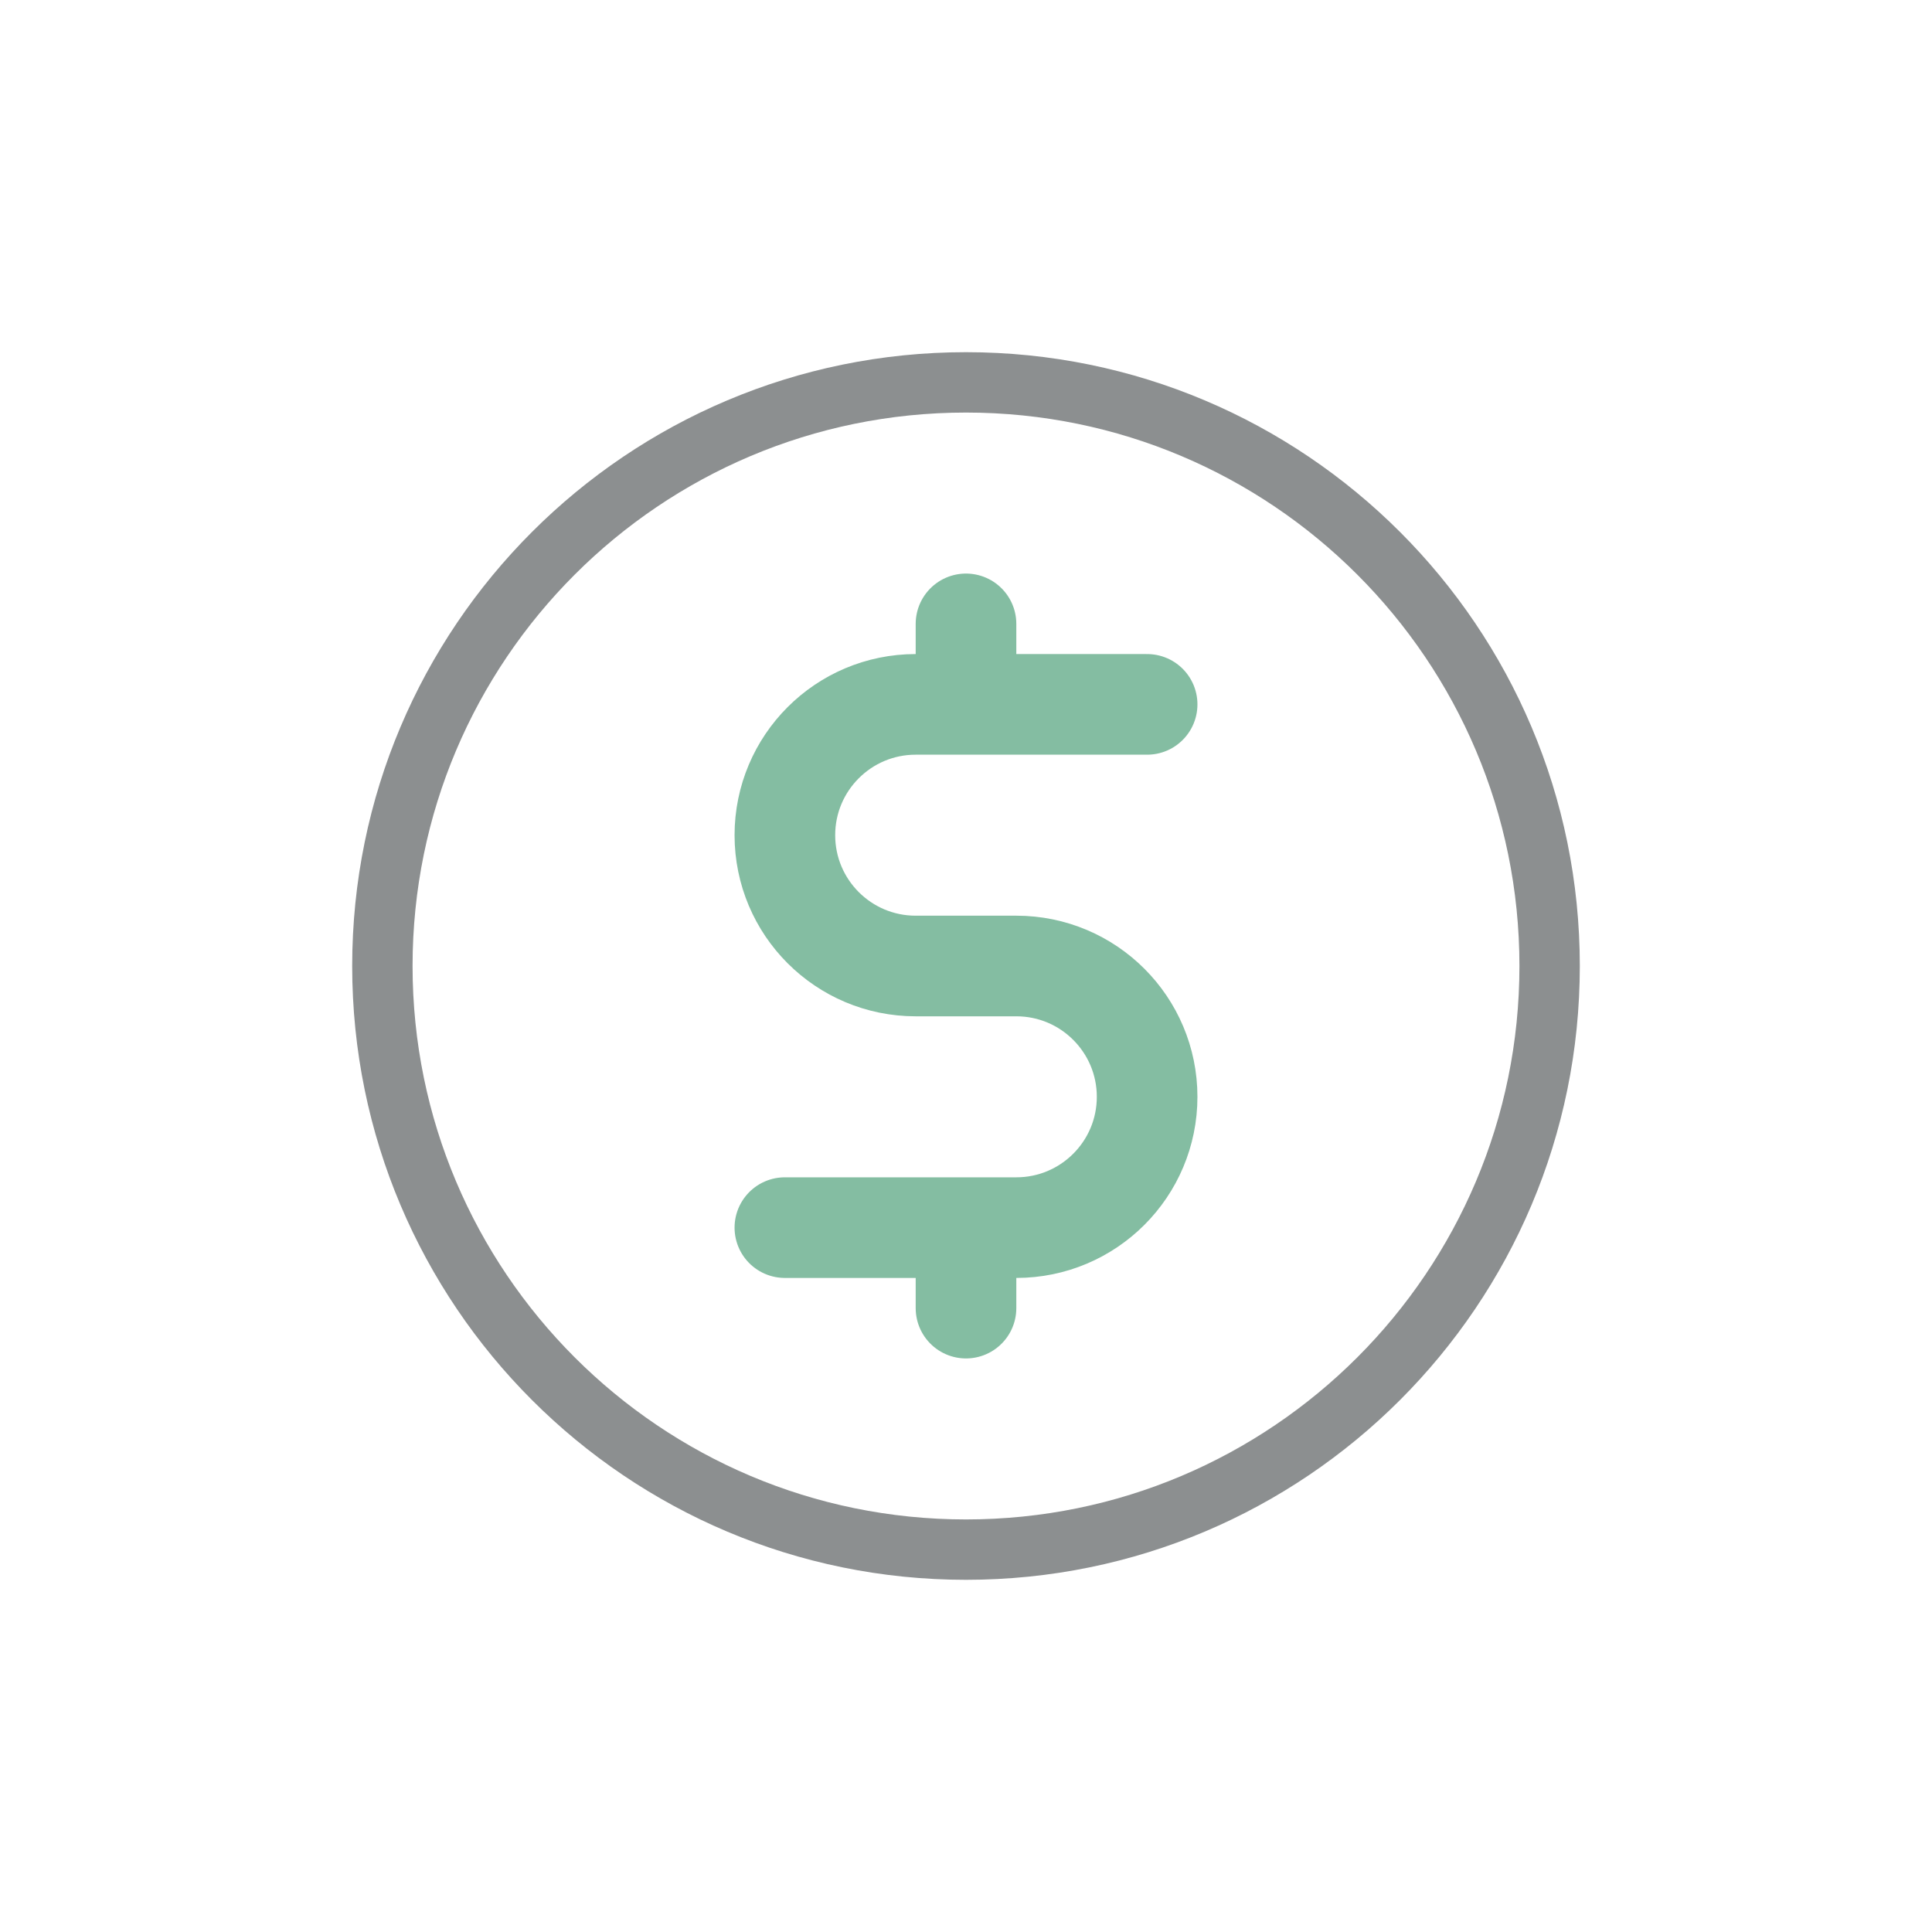
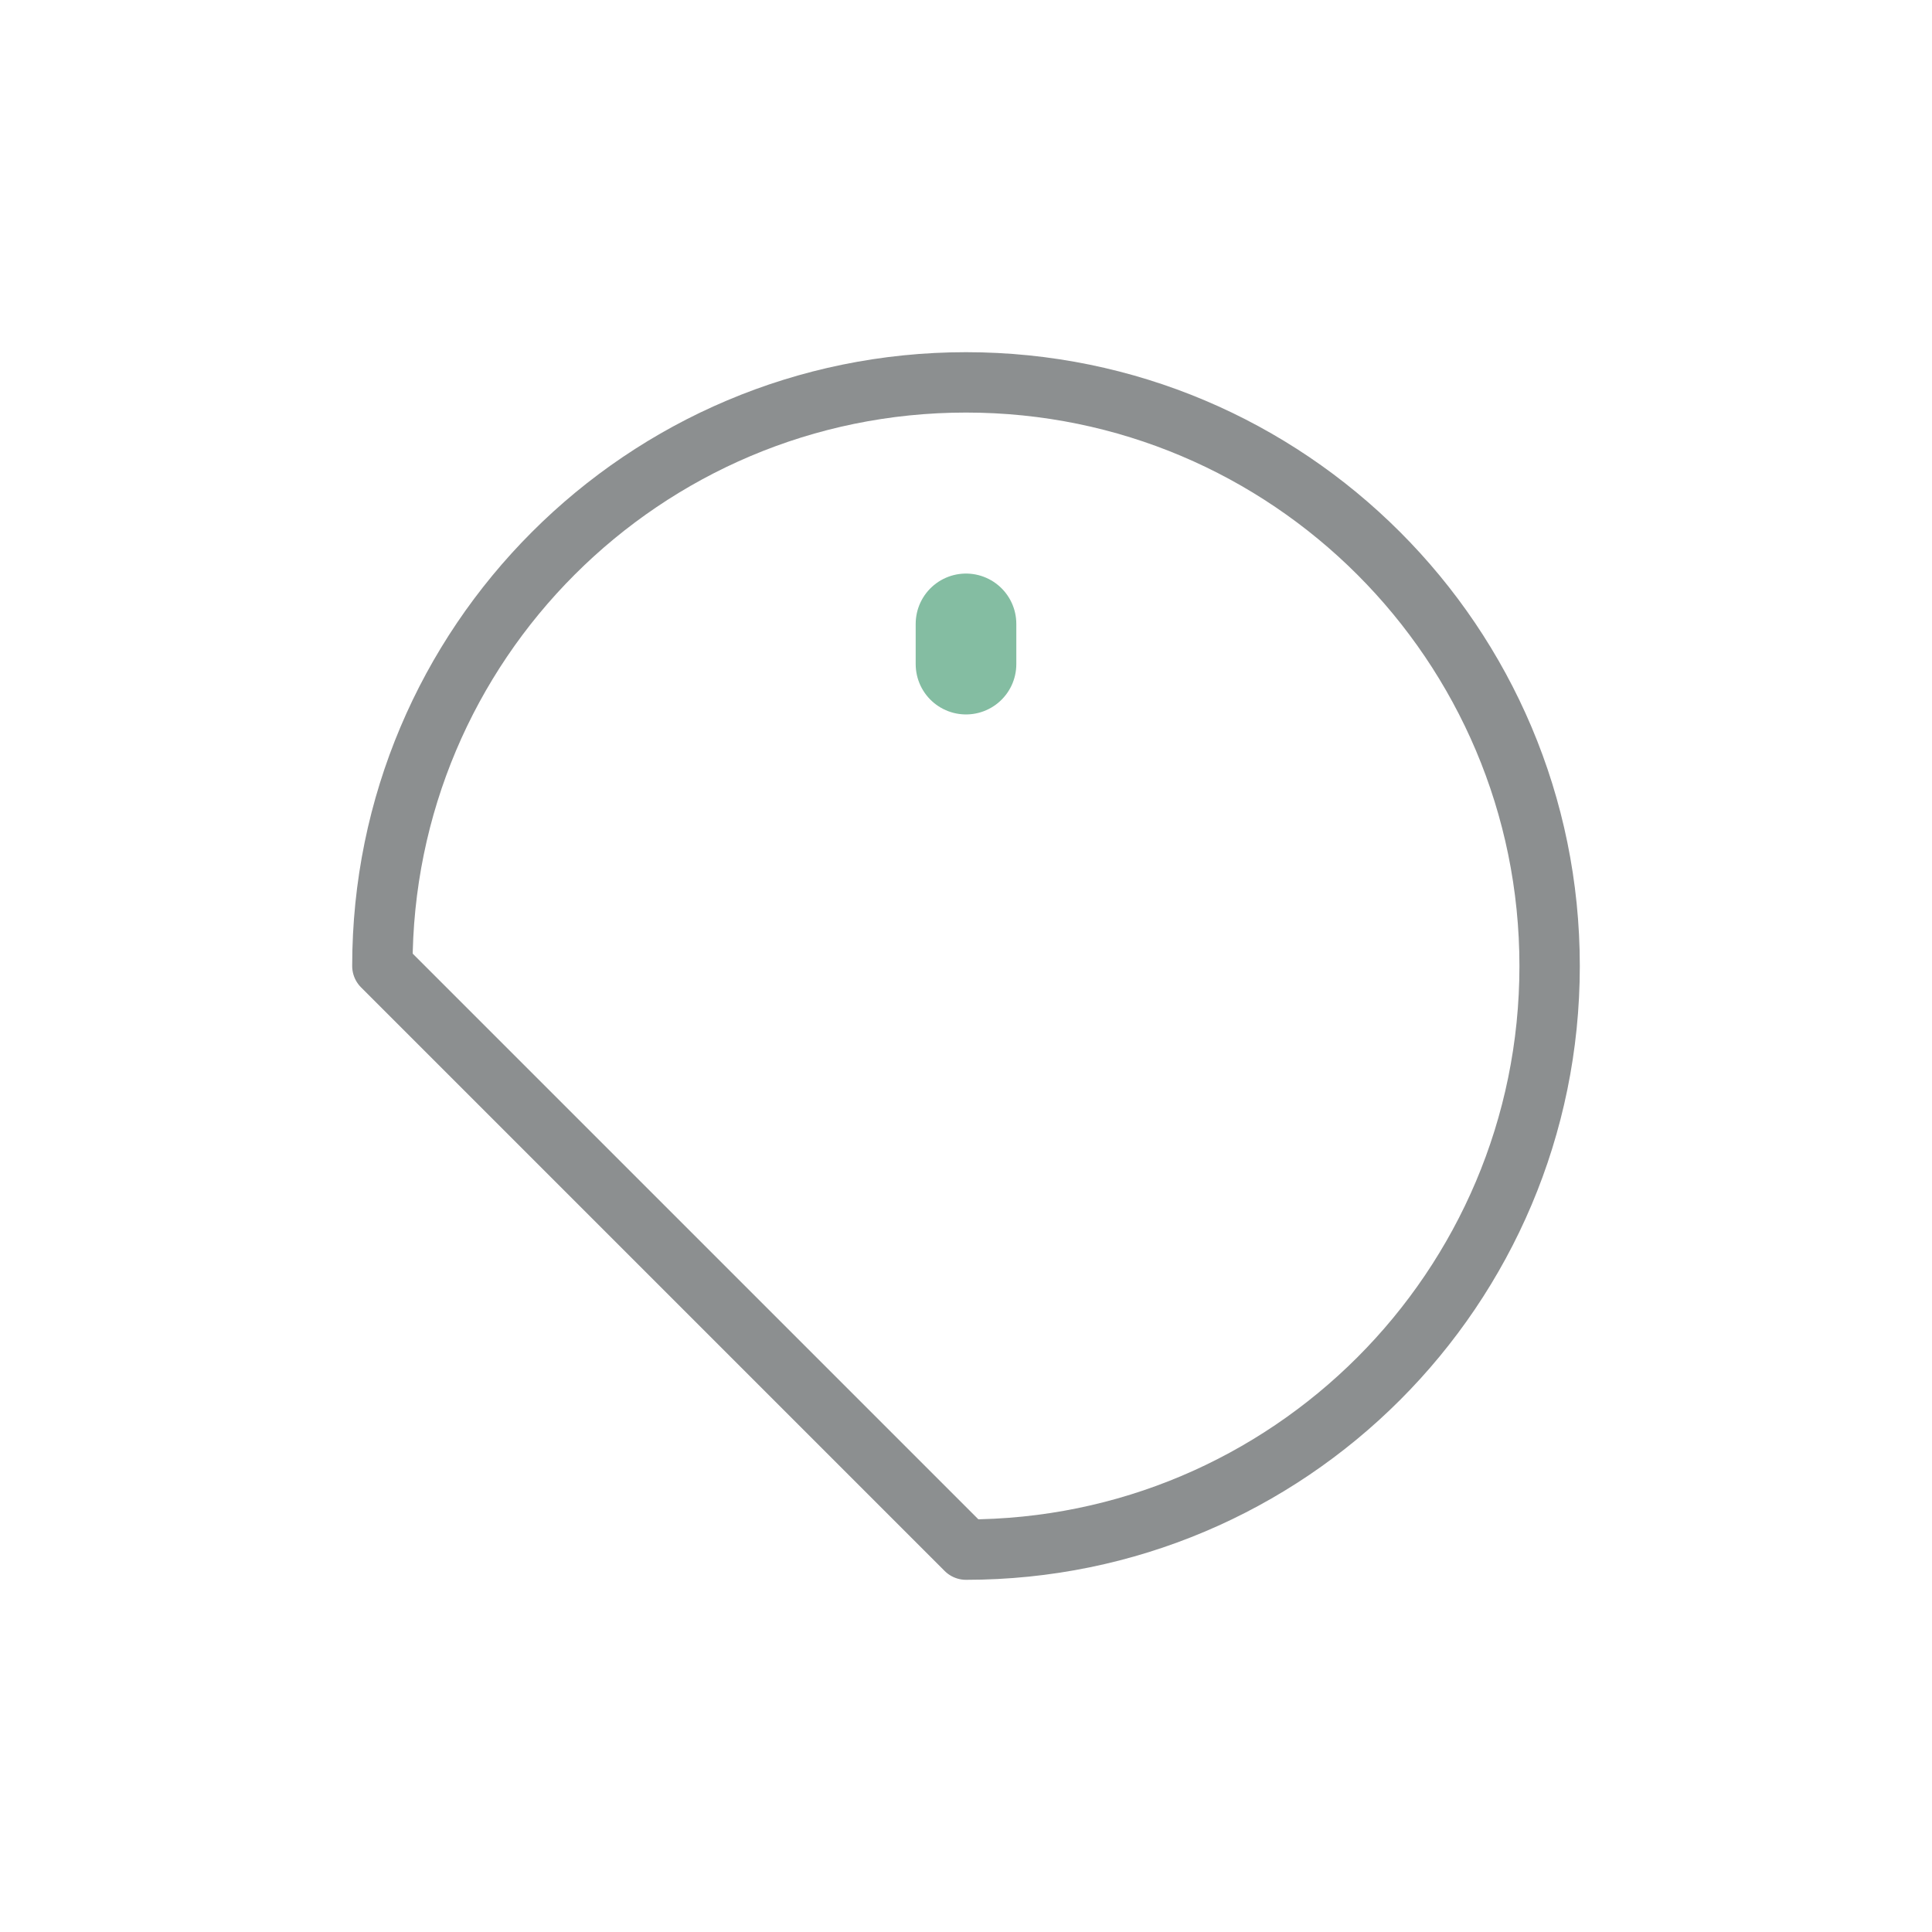
<svg xmlns="http://www.w3.org/2000/svg" width="48" height="48" viewBox="0 0 48 48" fill="none">
-   <path d="M24 38.5C32.008 38.5 38.5 32.008 38.5 24C38.5 15.992 32.008 9.5 24 9.5C15.992 9.5 9.5 15.992 9.5 24C9.5 32.008 15.992 38.5 24 38.5Z" stroke="#8C8F90" stroke-width="1.5" stroke-linecap="round" stroke-linejoin="round" />
-   <path d="M28.5 17.5H22.75C20.955 17.5 19.5 18.955 19.5 20.75C19.5 22.545 20.955 24 22.75 24H25.25C27.045 24 28.5 25.455 28.5 27.25C28.5 29.045 27.045 30.5 25.25 30.5H19.5" stroke="#84BDA2" stroke-width="2.5" stroke-linecap="round" stroke-linejoin="round" />
+   <path d="M24 38.5C32.008 38.5 38.5 32.008 38.5 24C38.5 15.992 32.008 9.5 24 9.5C15.992 9.5 9.5 15.992 9.5 24Z" stroke="#8C8F90" stroke-width="1.5" stroke-linecap="round" stroke-linejoin="round" />
  <path d="M24 15.5V16.5" stroke="#84BDA2" stroke-width="2.5" stroke-linecap="round" stroke-linejoin="round" />
-   <path d="M24 31.5V32.5" stroke="#84BDA2" stroke-width="2.5" stroke-linecap="round" stroke-linejoin="round" />
</svg>